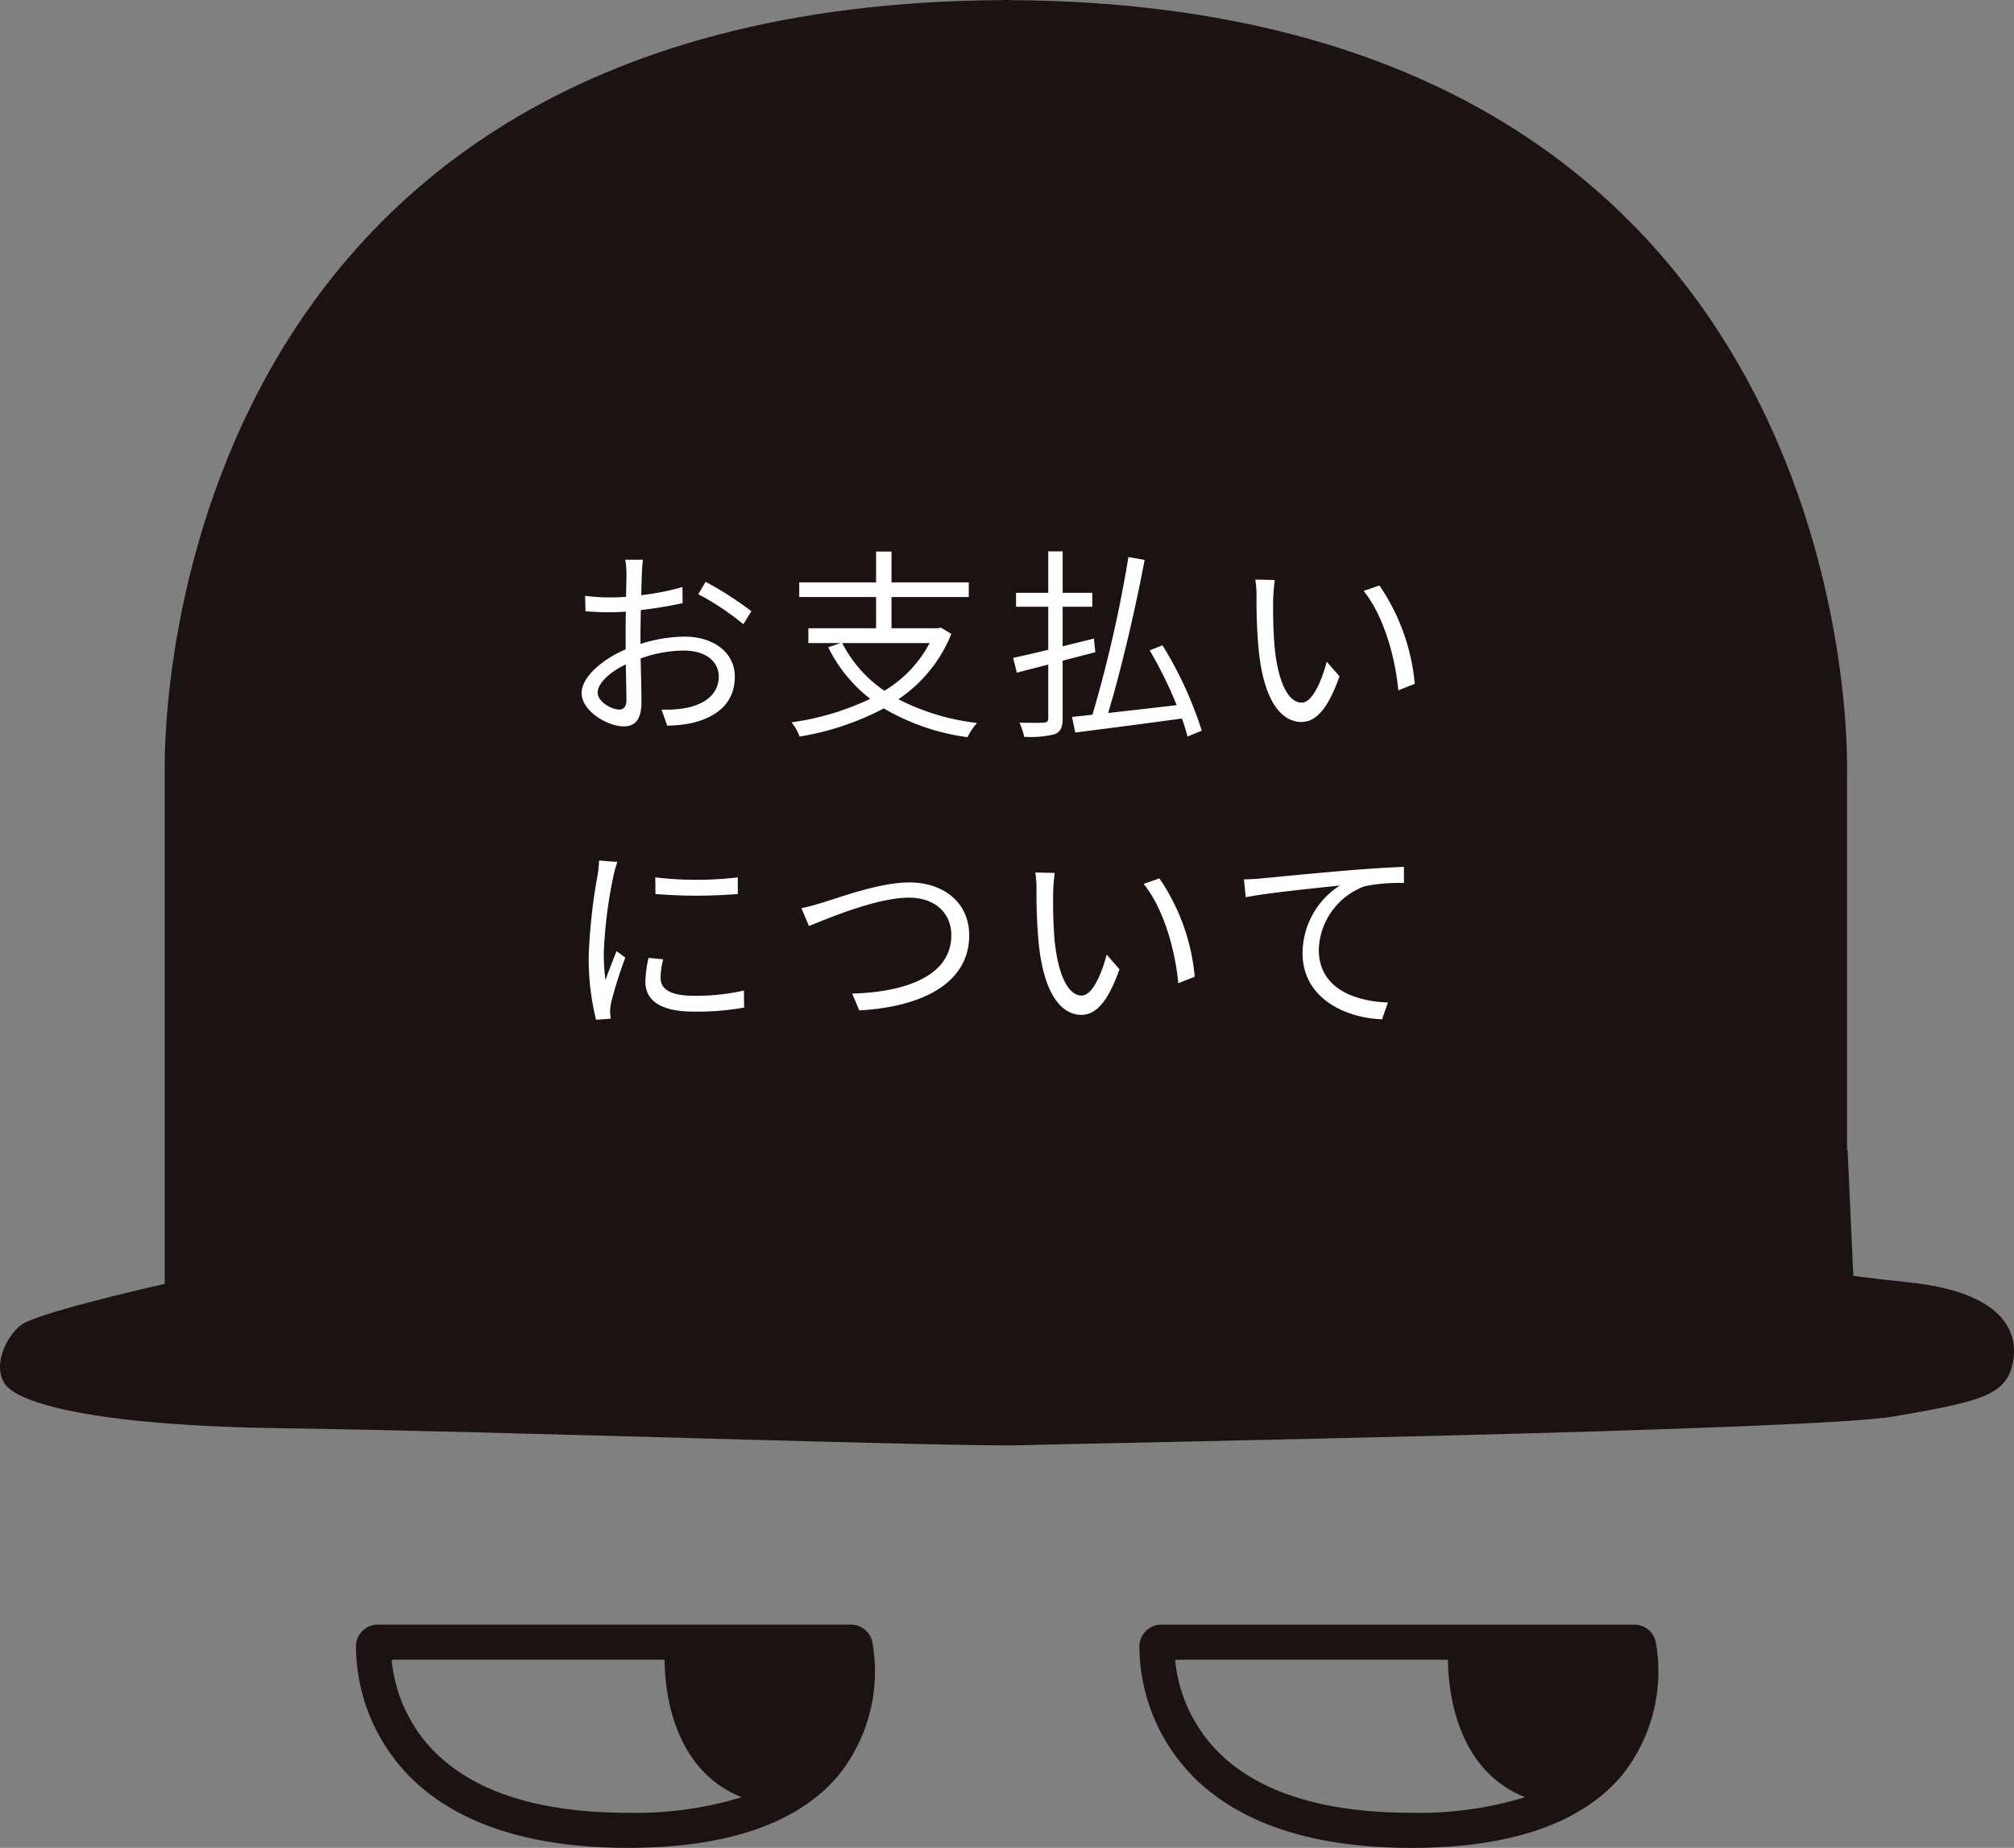
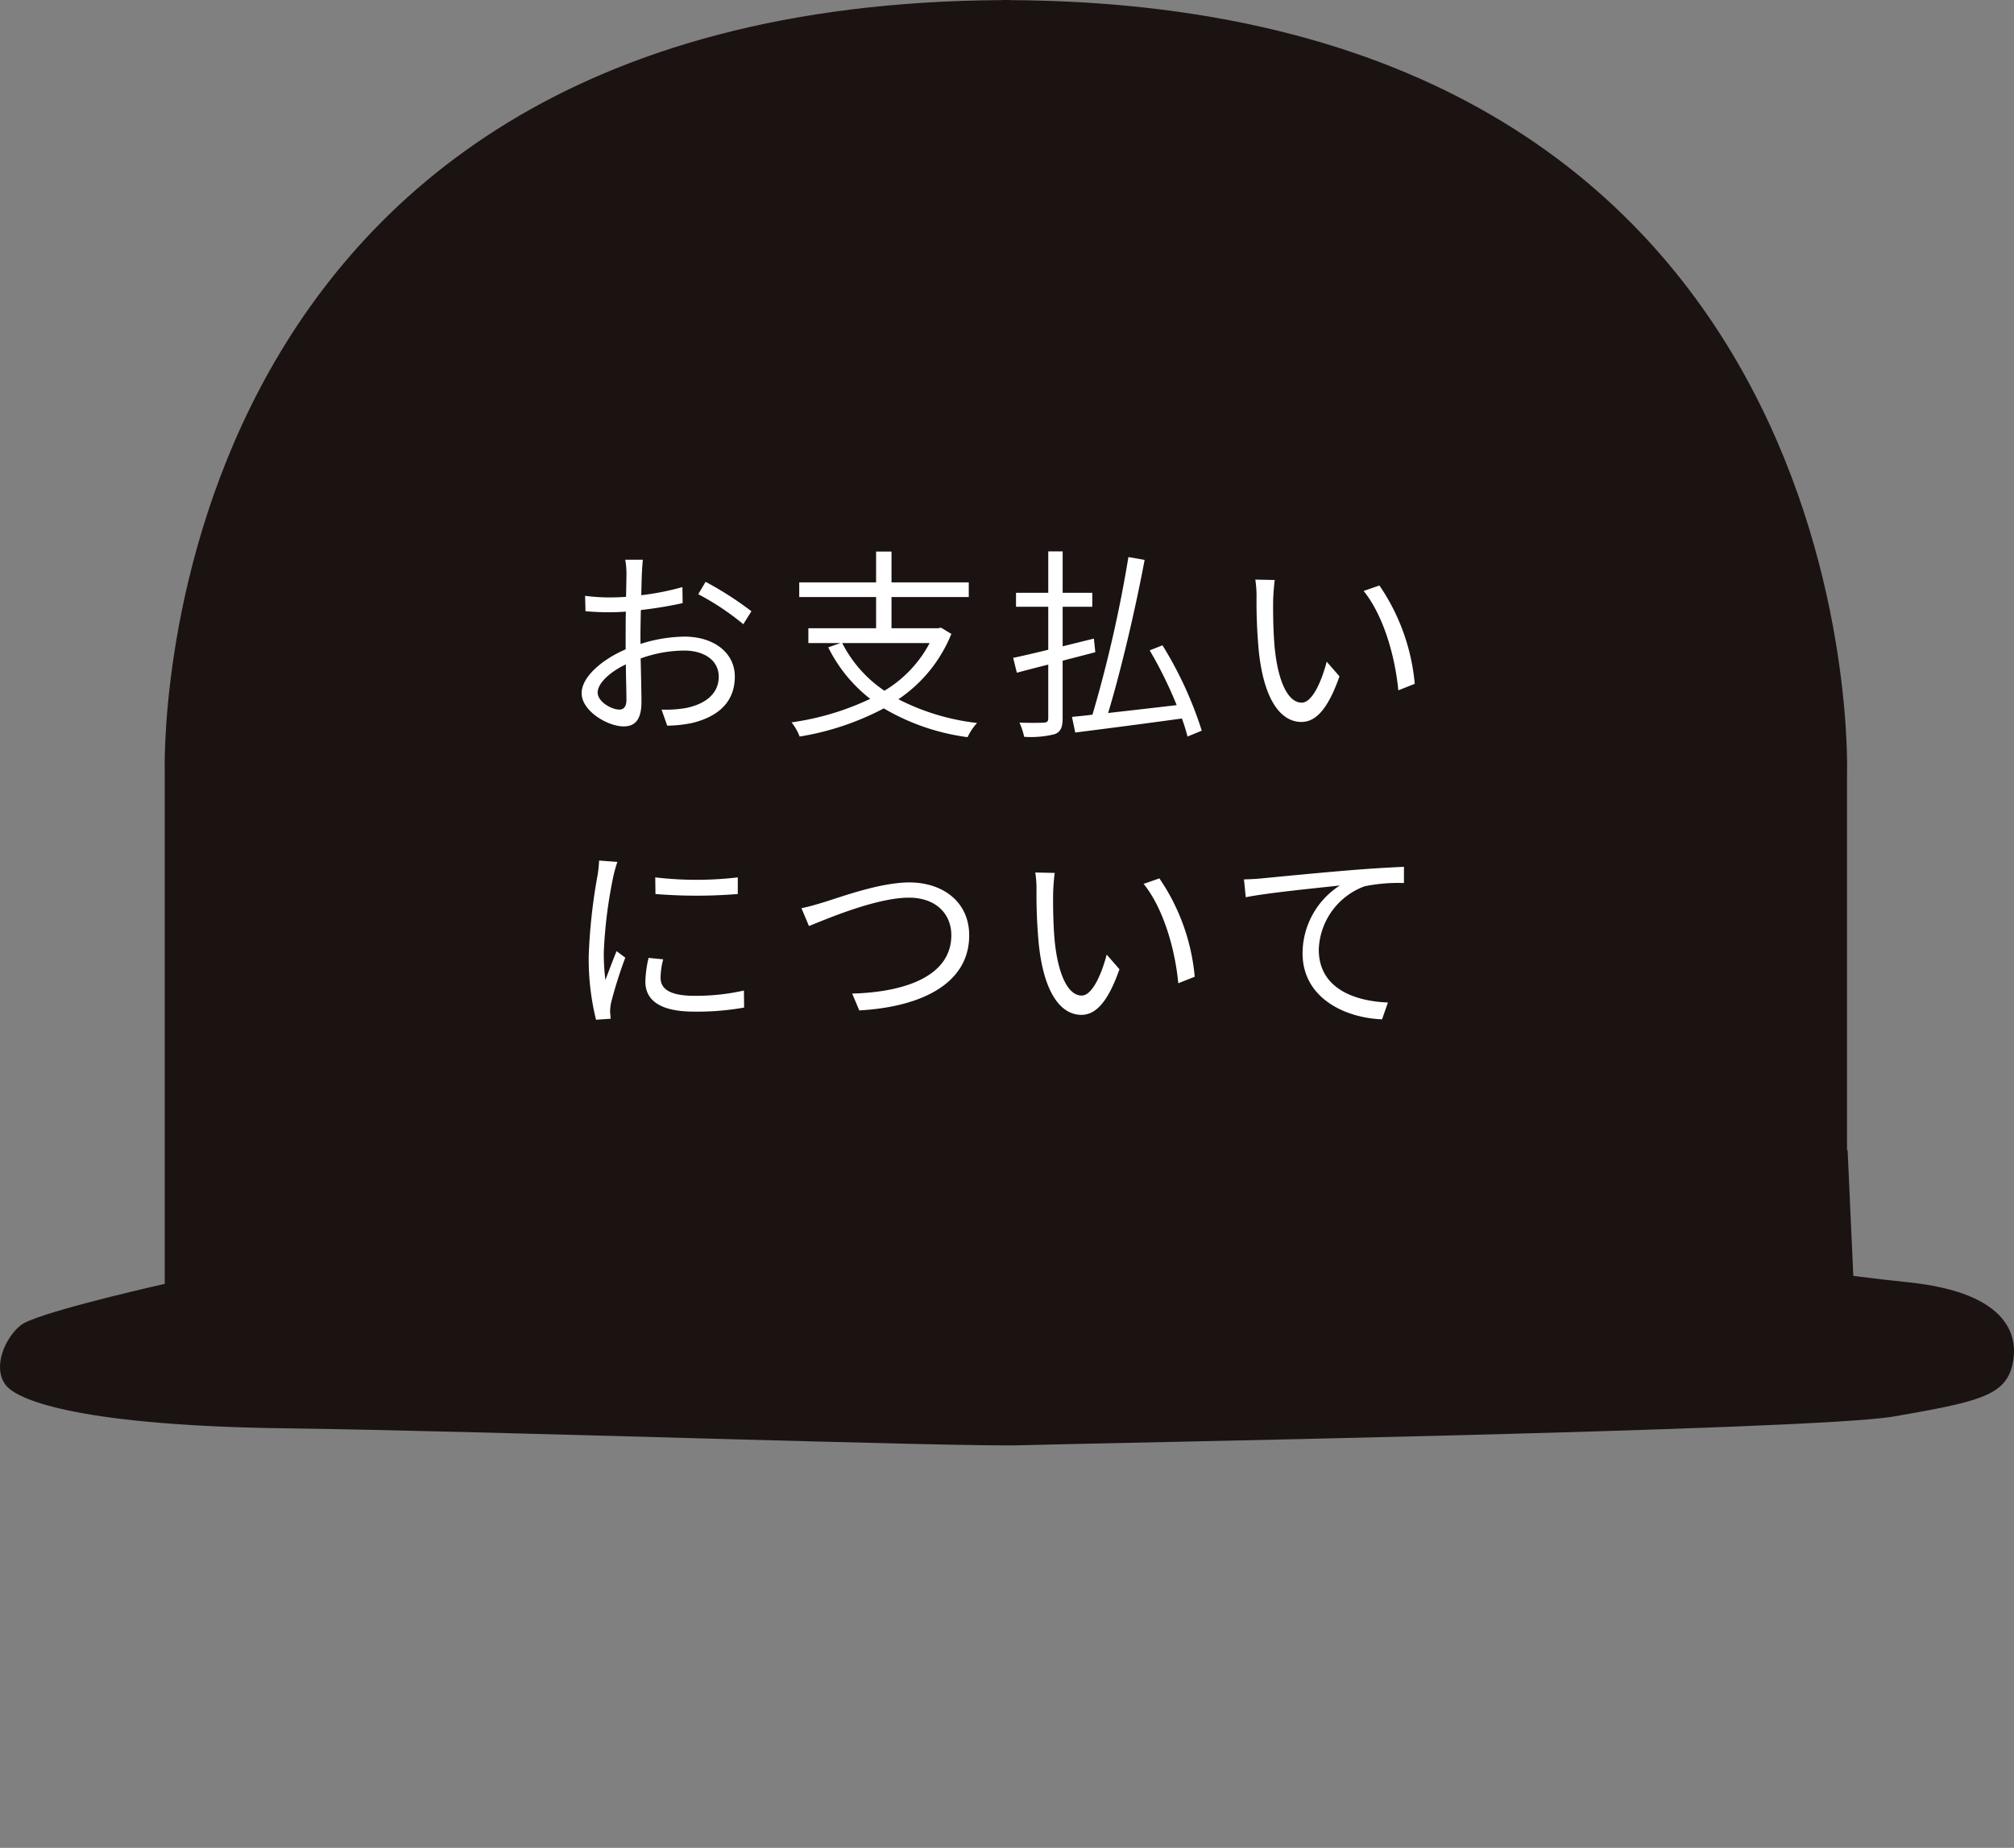
<svg xmlns="http://www.w3.org/2000/svg" width="178.767" height="164.024" viewBox="0 0 178.767 164.024">
  <rect x="0" y="0" width="178.767" height="164.024" fill="#808080" stroke="none" />
  <g id="グループ_924" data-name="グループ 924" transform="translate(-10497.883 706.233)">
    <g id="グループ_511" data-name="グループ 511" transform="translate(10497.884 -706.233)">
-       <path id="パス_321" data-name="パス 321" d="M171.637,191.619H129.649a1.95,1.95,0,0,0-1.946,1.925,16.6,16.6,0,0,0,4.747,11.538c4.177,4.217,10.7,6.355,19.391,6.355,8.817,0,15.112-2.171,18.708-6.454a14.738,14.738,0,0,0,3-11.761,1.939,1.939,0,0,0-1.915-1.6m-36.972,11.27a13.4,13.4,0,0,1-3.791-8.152H155.1c0,2.2.5,9.688,6.844,12.2a32.181,32.181,0,0,1-10.1,1.383c-7.827,0-13.6-1.827-17.176-5.431" transform="translate(-96.109 -47.413)" fill="#1a1311" />
-       <path id="パス_322" data-name="パス 322" d="M262.951,204.984a14.738,14.738,0,0,0,3-11.762,1.939,1.939,0,0,0-1.915-1.6H222.052a1.95,1.95,0,0,0-1.946,1.925,16.6,16.6,0,0,0,4.747,11.538c4.178,4.217,10.7,6.355,19.391,6.355,8.816,0,15.11-2.17,18.707-6.453m-39.674-10.247H247.5c0,2.2.5,9.688,6.844,12.2a32.184,32.184,0,0,1-10.1,1.383c-7.827,0-13.6-1.827-17.176-5.431a13.4,13.4,0,0,1-3.791-8.152" transform="translate(-118.973 -47.413)" fill="#1a1311" />
      <path id="パス_323" data-name="パス 323" d="M111.1,126.784c17.493.225,59.754,1.679,65.3,1.5s70.147-1.287,77.422-2.552,9.781-1.8,10.477-4.4-.139-6.578-9.191-7.51c-1.41-.145-3.075-.34-4.883-.567l-.507-11.181-.051.042V68.553S251.841.413,175.342.01V0c-.114,0-.224,0-.338,0s-.223,0-.337,0V.01c-76.5.4-74.323,68.543-74.323,68.543v45.407c-2.466.561-11.541,2.677-12.777,3.668-1.432,1.149-2.517,3.749-1.355,5.294s7.4,3.637,24.89,3.863" transform="translate(-85.722 0)" fill="#1a1311" />
    </g>
    <path id="パス_1861" data-name="パス 1861" d="M-33.408-1.026c-.7,0-1.926-.7-1.926-1.512s1.062-1.818,2.5-2.5c.018,1.3.054,2.5.054,3.15C-32.778-1.332-32.994-1.026-33.408-1.026Zm1.872-6.426c0-.72.018-1.566.036-2.412a36.207,36.207,0,0,0,3.708-.612L-27.81-11.9a23.449,23.449,0,0,1-3.654.72c.018-.792.036-1.494.054-1.926.018-.414.054-.9.09-1.224h-1.566a6.991,6.991,0,0,1,.108,1.26c0,.324-.018,1.1-.036,2.034-.486.036-.954.054-1.368.054a16.186,16.186,0,0,1-2.268-.144l.036,1.368a22.3,22.3,0,0,0,2.268.09c.378,0,.828-.018,1.314-.054-.018.792-.018,1.62-.018,2.34v1.008c-2.052.882-3.906,2.43-3.906,3.888,0,1.6,2.322,2.952,3.726,2.952.954,0,1.584-.522,1.584-2.178,0-.774-.036-2.34-.072-3.852a11.482,11.482,0,0,1,3.87-.7c1.692,0,3.06.81,3.06,2.322,0,1.656-1.422,2.5-2.988,2.79a10.25,10.25,0,0,1-2.088.126L-29.16.4a11.424,11.424,0,0,0,2.2-.234c2.448-.594,3.8-1.962,3.8-4.122,0-2.124-1.872-3.546-4.464-3.546a13.218,13.218,0,0,0-3.906.648Zm5.13-3.816a23.045,23.045,0,0,1,4,2.664l.72-1.152a30.014,30.014,0,0,0-4.068-2.61ZM-5.868-6.93A10.793,10.793,0,0,1-9.882-2.7a11.262,11.262,0,0,1-3.744-4.23ZM-4.86-8.3l-.252.054h-4.14v-2.772h6.858v-1.3H-9.252v-2.736H-10.62v2.736h-6.822v1.3h6.822v2.772h-6.012V-6.93h2.844l-1.08.378A13.21,13.21,0,0,0-11.142-1.98,23.964,23.964,0,0,1-18.126.108a4.652,4.652,0,0,1,.72,1.26,24.369,24.369,0,0,0,7.47-2.5A19.707,19.707,0,0,0-2.5,1.422,4.99,4.99,0,0,1-1.656.162,20.3,20.3,0,0,1-8.64-1.944a12.719,12.719,0,0,0,4.7-5.8Zm13.572.972L5.94-6.642v-3.51H8.568v-1.242H5.94v-3.672H4.662v3.672H1.8v1.242H4.662v3.816c-1.188.288-2.268.54-3.114.72L1.872-4.3c.828-.216,1.782-.468,2.79-.72V-.27c0,.306-.108.378-.378.4s-1.206.036-2.178,0a5.732,5.732,0,0,1,.414,1.26,8.706,8.706,0,0,0,2.718-.234c.522-.216.7-.594.7-1.422V-5.364c.954-.252,1.944-.5,2.9-.756ZM18.288.846A33.805,33.805,0,0,0,14.8-6.732l-1.134.45a36.887,36.887,0,0,1,2.394,4.86c-2.106.252-4.23.486-6.084.7,1.152-3.816,2.43-9.27,3.24-13.59l-1.44-.252A116.347,116.347,0,0,1,8.586-.576c-.666.09-1.278.144-1.818.2l.288,1.386C9.522.7,13.122.234,16.524-.234c.216.576.378,1.134.5,1.6Zm6.48-13.374-1.728-.036a9.5,9.5,0,0,1,.108,1.584,47.186,47.186,0,0,0,.2,4.752c.486,4.626,2.106,6.3,3.78,6.3,1.224,0,2.322-1.026,3.384-4.05l-1.134-1.3c-.468,1.8-1.3,3.636-2.214,3.636-1.26,0-2.124-1.962-2.412-4.95-.126-1.458-.144-3.1-.126-4.212C24.642-11.268,24.7-12.1,24.768-12.528Zm9.288.486-1.4.486c1.692,2.088,2.772,5.616,3.078,8.82l1.458-.576A18.348,18.348,0,0,0,34.056-12.042ZM-35.208,12.374a10.661,10.661,0,0,1-.126,1.26,49.511,49.511,0,0,0-.792,7.146,22.325,22.325,0,0,0,.648,5.724l1.3-.09-.054-.63a4.448,4.448,0,0,1,.09-.792,38.707,38.707,0,0,1,1.26-4l-.774-.576c-.288.7-.684,1.746-.99,2.556a18.613,18.613,0,0,1-.144-2.448,41.016,41.016,0,0,1,.864-6.822c.072-.324.234-.9.342-1.206Zm4.392,8.64A10.331,10.331,0,0,0-31.1,23.12c0,1.674,1.332,2.664,4.32,2.664a23.688,23.688,0,0,0,4.446-.36l-.018-1.512a19.377,19.377,0,0,1-4.41.468c-2.448,0-2.988-.792-2.988-1.6a6.619,6.619,0,0,1,.234-1.638Zm.612-5.67a45.029,45.029,0,0,0,7.308,0V13.868a31.159,31.159,0,0,1-7.326,0Zm12.96,1.26.666,1.584c1.4-.558,5.94-2.52,8.874-2.52,2.412,0,3.762,1.458,3.762,3.33,0,3.654-4.14,5.058-8.8,5.184l.63,1.494c5.508-.306,9.756-2.376,9.756-6.66,0-2.988-2.358-4.7-5.31-4.7-2.61,0-6.1,1.3-7.614,1.764C-15.948,16.28-16.6,16.478-17.244,16.6ZM5.238,13.472,3.51,13.436a9.5,9.5,0,0,1,.108,1.584,47.186,47.186,0,0,0,.2,4.752c.486,4.626,2.106,6.3,3.78,6.3,1.224,0,2.322-1.026,3.384-4.05l-1.134-1.3c-.468,1.8-1.3,3.636-2.214,3.636-1.26,0-2.124-1.962-2.412-4.95-.126-1.458-.144-3.1-.126-4.212C5.112,14.732,5.166,13.9,5.238,13.472Zm9.288.486-1.4.486c1.692,2.088,2.772,5.616,3.078,8.82l1.458-.576A18.348,18.348,0,0,0,14.526,13.958Zm7.506.09.162,1.584c1.926-.4,6.786-.864,8.352-1.044A7.18,7.18,0,0,0,27.234,20.6c0,3.978,3.762,5.742,7.056,5.868l.522-1.494c-2.9-.108-6.138-1.206-6.138-4.7a6.21,6.21,0,0,1,4.068-5.616,14.85,14.85,0,0,1,3.492-.288v-1.44c-1.188.054-2.862.144-4.806.306-3.276.27-6.642.612-7.812.72C23.274,13.994,22.716,14.03,22.032,14.048Z" transform="translate(10586.267 -642.221)" fill="#fff" />
  </g>
</svg>